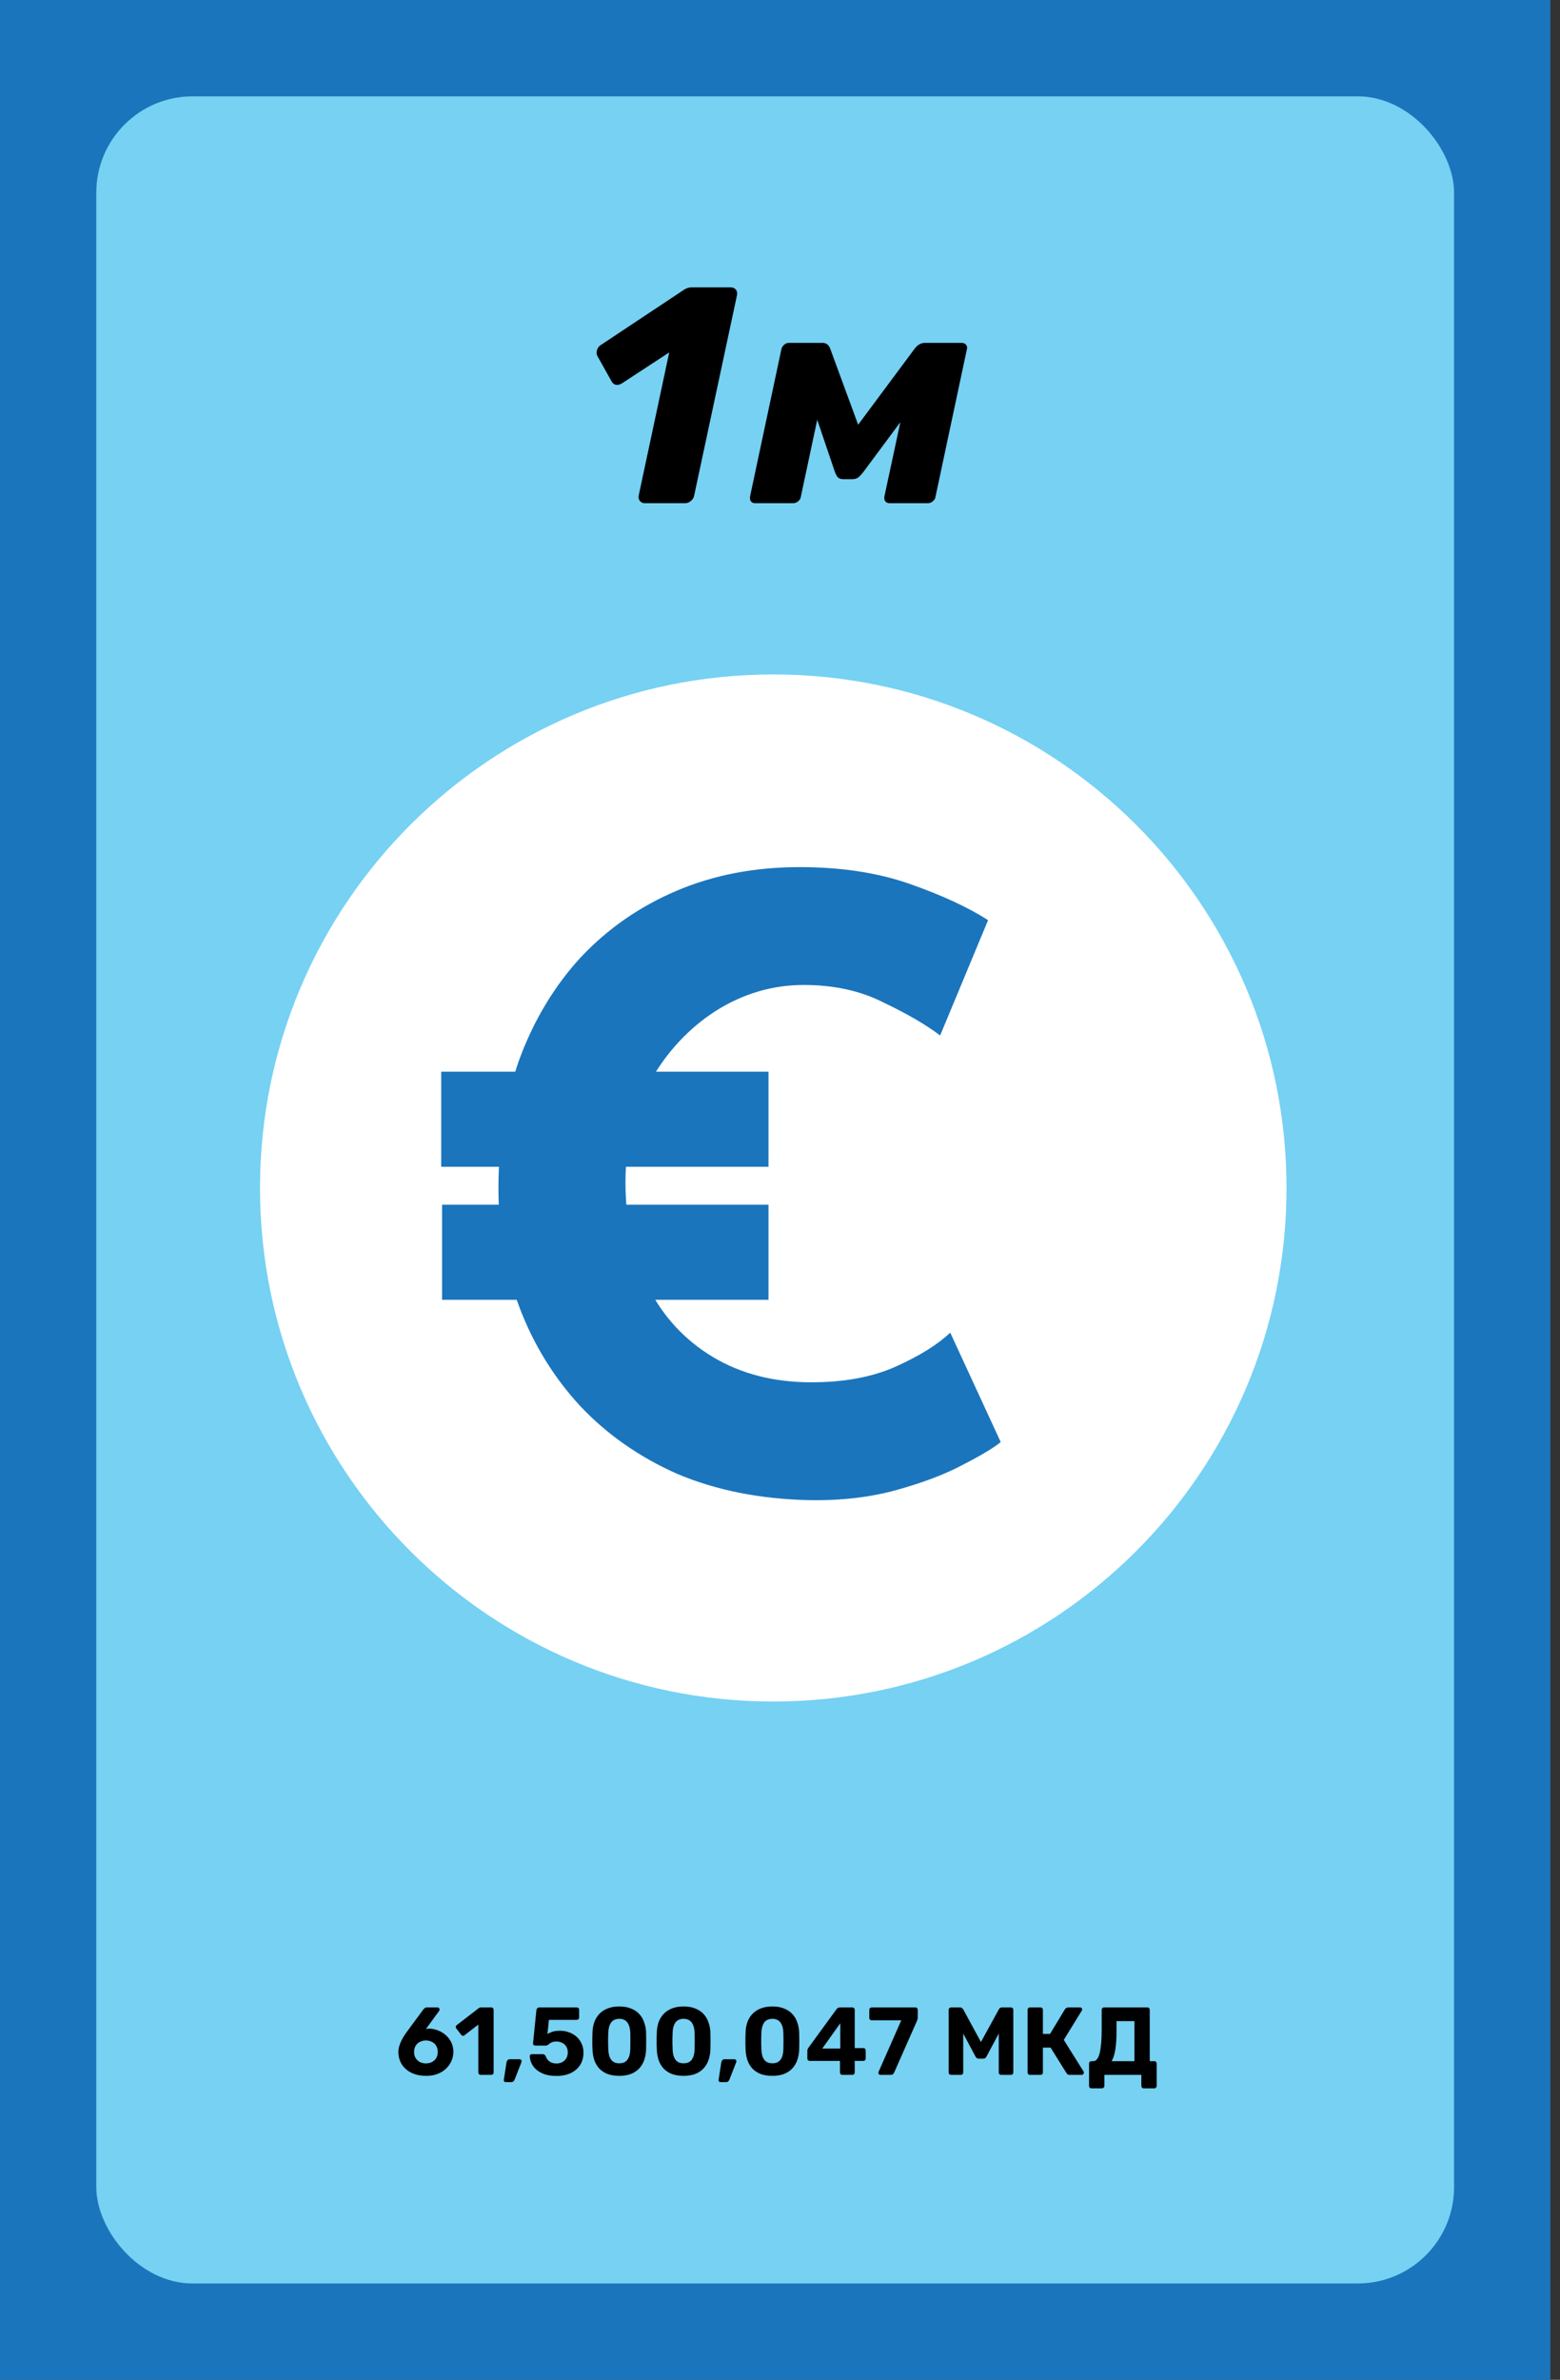
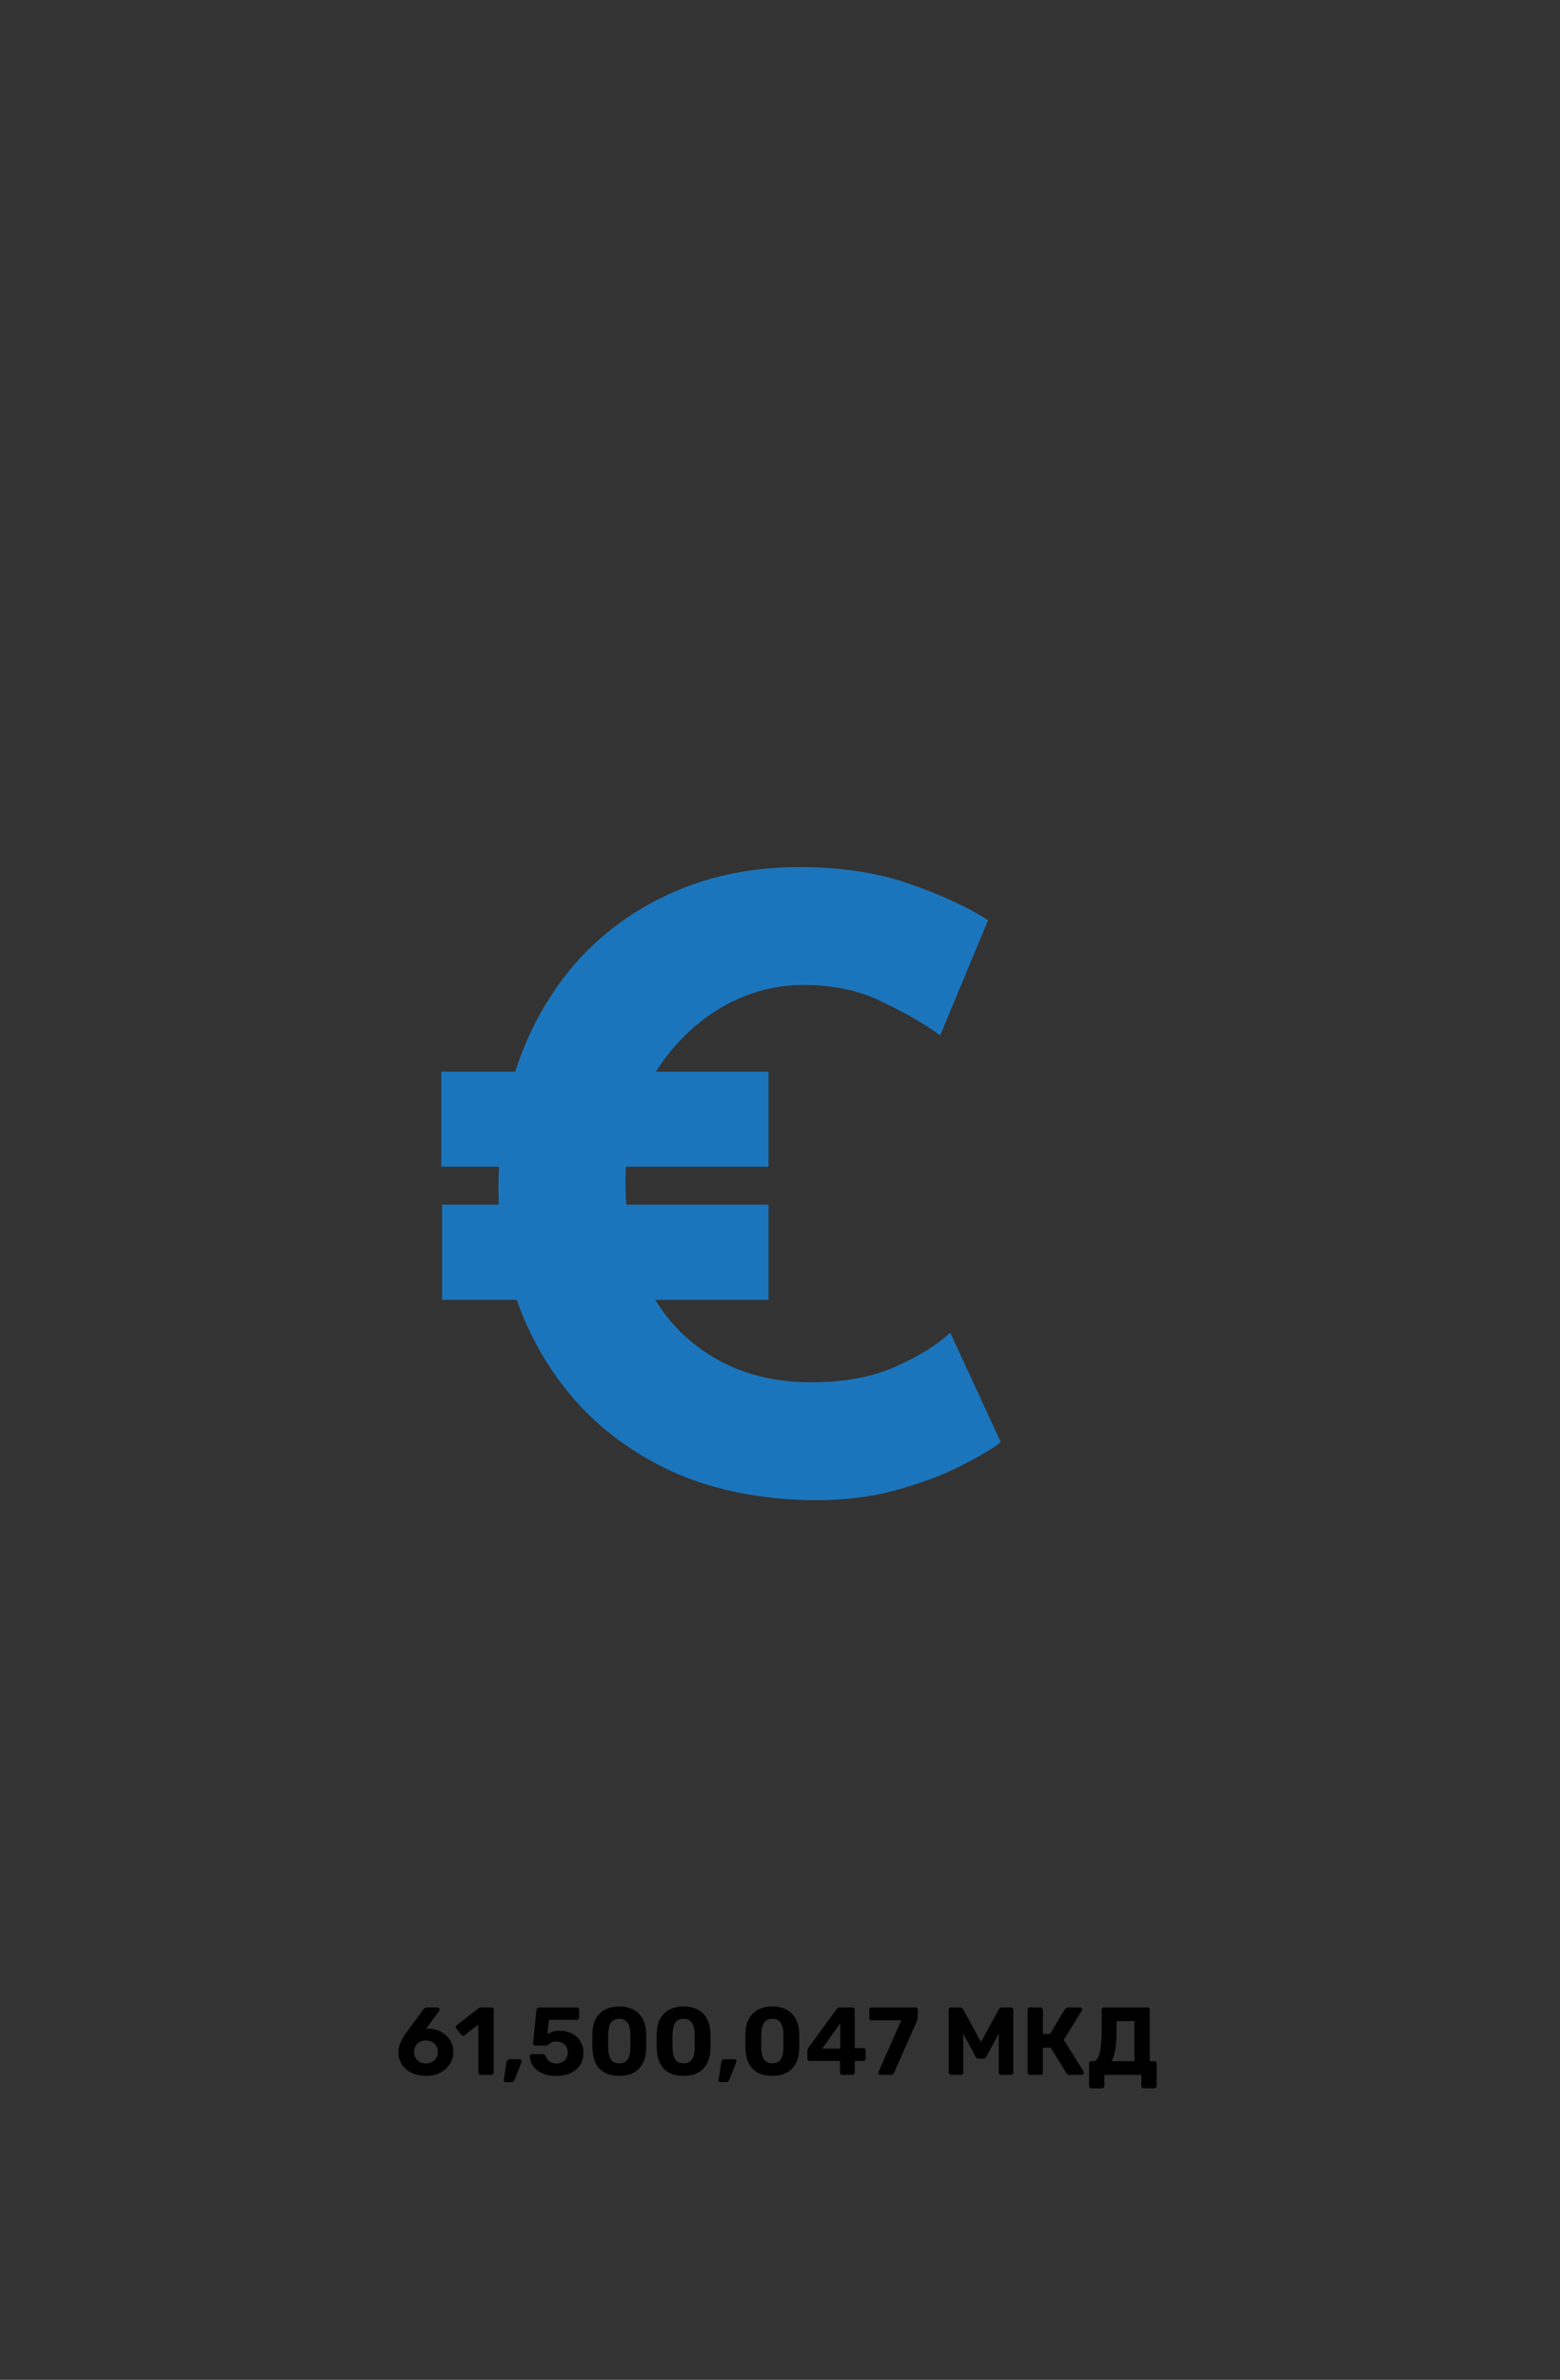
<svg xmlns="http://www.w3.org/2000/svg" width="162" height="247" viewBox="0 0 162 247" fill="none">
  <rect x="0" y="0" width="162" height="247" fill="#333333" stroke="none" />
-   <rect width="161" height="247" fill="#1B75BC" />
-   <rect x="10" y="10" width="141" height="227" rx="10" fill="#76D1F3" />
-   <path d="M80.3 176.6C109.737 176.6 133.6 152.737 133.6 123.3C133.6 93.863 109.737 70 80.3 70C50.863 70 27 93.863 27 123.3C27 152.737 50.863 176.6 80.3 176.6Z" fill="white" />
  <path d="M45.819 111.228H79.806V121.1H45.819V111.228ZM45.907 125.032H79.806V134.905H45.907V125.032ZM103.921 149.67C103.222 150.253 101.911 151.039 99.989 152.029C98.125 153.02 95.824 153.893 93.087 154.651C90.349 155.408 87.32 155.757 84 155.699C78.933 155.582 74.389 154.68 70.371 152.99C66.41 151.243 63.031 148.884 60.236 145.914C57.498 142.943 55.401 139.536 53.945 135.691C52.489 131.847 51.761 127.741 51.761 123.372C51.761 118.479 52.489 113.994 53.945 109.917C55.459 105.84 57.585 102.316 60.323 99.345C63.119 96.375 66.439 94.074 70.283 92.443C74.127 90.812 78.379 89.997 83.039 89.997C87.349 89.997 91.165 90.579 94.485 91.744C97.805 92.909 100.513 94.161 102.61 95.501L97.63 107.471C96.174 106.364 94.222 105.228 91.776 104.063C89.388 102.84 86.621 102.229 83.476 102.229C80.214 102.229 77.156 103.131 74.302 104.937C71.506 106.743 69.235 109.189 67.487 112.276C65.798 115.305 64.954 118.771 64.954 122.673C64.954 126.809 65.74 130.449 67.313 133.594C68.885 136.681 71.128 139.099 74.04 140.846C76.952 142.593 80.36 143.467 84.262 143.467C87.699 143.467 90.64 142.914 93.087 141.807C95.533 140.7 97.397 139.536 98.678 138.312L103.921 149.67Z" fill="#1B75BC" />
-   <path d="M66.968 52.226C66.754 52.226 66.584 52.151 66.456 52.002C66.328 51.852 66.285 51.66 66.328 51.426L69.496 36.578L64.6 39.778C64.365 39.927 64.152 39.98 63.96 39.938C63.768 39.895 63.618 39.778 63.512 39.586L62.008 36.898C61.944 36.706 61.944 36.503 62.008 36.29C62.093 36.055 62.253 35.874 62.488 35.746L71.064 30.05C71.213 29.964 71.33 29.911 71.416 29.89C71.522 29.847 71.661 29.826 71.832 29.826H75.864C76.098 29.826 76.28 29.9 76.408 30.05C76.536 30.199 76.578 30.391 76.536 30.626L72.088 51.426C72.045 51.66 71.928 51.852 71.736 52.002C71.565 52.151 71.362 52.226 71.128 52.226H66.968ZM78.396 52.226C78.225 52.226 78.087 52.162 77.98 52.034C77.895 51.906 77.863 51.746 77.884 51.554L81.148 36.226C81.191 36.055 81.287 35.906 81.436 35.778C81.585 35.65 81.746 35.586 81.916 35.586H85.404C85.788 35.586 86.055 35.778 86.204 36.162L89.98 46.434L87.676 46.018L95.004 36.162C95.303 35.778 95.655 35.586 96.06 35.586H99.868C100.06 35.586 100.209 35.65 100.316 35.778C100.423 35.906 100.455 36.055 100.412 36.226L97.148 51.554C97.127 51.746 97.031 51.906 96.86 52.034C96.711 52.162 96.54 52.226 96.348 52.226H92.38C92.188 52.226 92.039 52.162 91.932 52.034C91.847 51.906 91.815 51.746 91.836 51.554L94.076 41.122L95.548 41.058L89.628 49.026C89.479 49.218 89.319 49.388 89.148 49.538C88.978 49.666 88.775 49.73 88.54 49.73H87.548C87.314 49.73 87.132 49.666 87.004 49.538C86.897 49.41 86.802 49.239 86.716 49.026L84.092 41.282L85.34 41.346L83.164 51.554C83.143 51.746 83.047 51.906 82.876 52.034C82.727 52.162 82.556 52.226 82.364 52.226H78.396Z" fill="black" />
  <path d="M44.25 215.449C43.663 215.449 43.153 215.342 42.72 215.129C42.293 214.916 41.96 214.622 41.72 214.249C41.487 213.869 41.37 213.442 41.37 212.969C41.37 212.769 41.4 212.569 41.46 212.369C41.52 212.169 41.593 211.982 41.68 211.809C41.767 211.629 41.853 211.469 41.94 211.329C42.033 211.189 42.11 211.076 42.17 210.989L43.97 208.549C44.003 208.516 44.047 208.476 44.1 208.429C44.153 208.376 44.227 208.349 44.32 208.349H45.44C45.5 208.349 45.55 208.372 45.59 208.419C45.63 208.459 45.65 208.509 45.65 208.569C45.65 208.596 45.647 208.622 45.64 208.649C45.633 208.669 45.623 208.686 45.61 208.699L44.23 210.589C44.283 210.576 44.343 210.566 44.41 210.559C44.483 210.552 44.547 210.549 44.6 210.549C44.92 210.562 45.227 210.629 45.52 210.749C45.82 210.869 46.087 211.036 46.32 211.249C46.553 211.456 46.737 211.702 46.87 211.989C47.01 212.276 47.08 212.596 47.08 212.949C47.08 213.396 46.963 213.809 46.73 214.189C46.503 214.569 46.177 214.876 45.75 215.109C45.33 215.336 44.83 215.449 44.25 215.449ZM44.23 214.159C44.45 214.159 44.653 214.116 44.84 214.029C45.027 213.936 45.177 213.799 45.29 213.619C45.403 213.439 45.46 213.222 45.46 212.969C45.46 212.709 45.403 212.492 45.29 212.319C45.177 212.139 45.027 212.006 44.84 211.919C44.653 211.826 44.45 211.779 44.23 211.779C44.01 211.779 43.807 211.826 43.62 211.919C43.433 212.006 43.283 212.139 43.17 212.319C43.057 212.492 43 212.709 43 212.969C43 213.222 43.057 213.439 43.17 213.619C43.29 213.799 43.44 213.936 43.62 214.029C43.807 214.116 44.01 214.159 44.23 214.159ZM49.922 215.349C49.856 215.349 49.796 215.326 49.742 215.279C49.696 215.232 49.672 215.172 49.672 215.099V210.129L48.232 211.239C48.172 211.286 48.109 211.302 48.042 211.289C47.982 211.276 47.929 211.239 47.882 211.179L47.382 210.529C47.342 210.469 47.326 210.406 47.332 210.339C47.346 210.272 47.382 210.219 47.442 210.179L49.722 208.419C49.762 208.392 49.799 208.376 49.832 208.369C49.872 208.356 49.916 208.349 49.962 208.349H51.022C51.089 208.349 51.146 208.372 51.192 208.419C51.239 208.466 51.262 208.526 51.262 208.599V215.099C51.262 215.172 51.239 215.232 51.192 215.279C51.146 215.326 51.089 215.349 51.022 215.349H49.922ZM52.498 216.099C52.444 216.099 52.398 216.076 52.358 216.029C52.324 215.989 52.311 215.939 52.318 215.879L52.597 214.059C52.611 213.972 52.644 213.896 52.697 213.829C52.751 213.762 52.831 213.729 52.938 213.729H53.977C54.031 213.729 54.074 213.749 54.108 213.789C54.148 213.822 54.167 213.866 54.167 213.919C54.167 213.959 54.161 213.999 54.148 214.039L53.447 215.829C53.421 215.896 53.381 215.956 53.328 216.009C53.281 216.069 53.204 216.099 53.097 216.099H52.498ZM57.782 215.459C57.182 215.459 56.679 215.362 56.272 215.169C55.866 214.976 55.556 214.722 55.342 214.409C55.136 214.096 55.026 213.762 55.012 213.409C55.012 213.349 55.032 213.299 55.072 213.259C55.112 213.219 55.162 213.199 55.222 213.199H56.352C56.432 213.199 56.496 213.219 56.542 213.259C56.596 213.292 56.636 213.339 56.662 213.399C56.729 213.579 56.816 213.726 56.922 213.839C57.036 213.952 57.166 214.036 57.312 214.089C57.459 214.142 57.616 214.169 57.782 214.169C57.996 214.169 58.192 214.126 58.372 214.039C58.552 213.946 58.696 213.812 58.802 213.639C58.909 213.466 58.962 213.252 58.962 212.999C58.962 212.779 58.912 212.586 58.812 212.419C58.712 212.252 58.572 212.122 58.392 212.029C58.212 211.936 58.009 211.889 57.782 211.889C57.609 211.889 57.466 211.909 57.352 211.949C57.246 211.989 57.156 212.039 57.082 212.099C57.009 212.152 56.942 212.202 56.882 212.249C56.822 212.289 56.756 212.309 56.682 212.309H55.572C55.512 212.309 55.459 212.289 55.412 212.249C55.372 212.202 55.352 212.149 55.352 212.089L55.702 208.639C55.716 208.546 55.749 208.476 55.802 208.429C55.862 208.376 55.932 208.349 56.012 208.349H59.892C59.966 208.349 60.026 208.372 60.072 208.419C60.119 208.466 60.142 208.526 60.142 208.599V209.399C60.142 209.466 60.119 209.522 60.072 209.569C60.026 209.616 59.966 209.639 59.892 209.639H57.002L56.852 211.109C56.986 211.022 57.149 210.946 57.342 210.879C57.542 210.806 57.819 210.769 58.172 210.769C58.492 210.769 58.796 210.822 59.082 210.929C59.376 211.029 59.636 211.179 59.862 211.379C60.089 211.579 60.266 211.819 60.392 212.099C60.526 212.372 60.592 212.686 60.592 213.039C60.592 213.519 60.479 213.942 60.252 214.309C60.026 214.669 59.702 214.952 59.282 215.159C58.862 215.359 58.362 215.459 57.782 215.459ZM64.311 215.449C63.831 215.449 63.417 215.382 63.071 215.249C62.731 215.109 62.447 214.919 62.221 214.679C62.001 214.432 61.834 214.149 61.721 213.829C61.614 213.502 61.551 213.156 61.531 212.789C61.524 212.609 61.517 212.409 61.511 212.189C61.511 211.962 61.511 211.736 61.511 211.509C61.517 211.282 61.524 211.076 61.531 210.889C61.544 210.522 61.607 210.179 61.721 209.859C61.841 209.539 62.014 209.259 62.241 209.019C62.467 208.779 62.751 208.592 63.091 208.459C63.437 208.319 63.844 208.249 64.311 208.249C64.777 208.249 65.181 208.319 65.521 208.459C65.861 208.592 66.144 208.779 66.371 209.019C66.597 209.259 66.767 209.539 66.881 209.859C67.001 210.179 67.071 210.522 67.091 210.889C67.097 211.076 67.101 211.282 67.101 211.509C67.107 211.736 67.107 211.962 67.101 212.189C67.101 212.409 67.097 212.609 67.091 212.789C67.071 213.156 67.004 213.502 66.891 213.829C66.777 214.149 66.607 214.432 66.381 214.679C66.161 214.919 65.877 215.109 65.531 215.249C65.191 215.382 64.784 215.449 64.311 215.449ZM64.311 214.149C64.697 214.149 64.981 214.022 65.161 213.769C65.341 213.516 65.437 213.172 65.451 212.739C65.457 212.546 65.461 212.346 65.461 212.139C65.467 211.932 65.467 211.726 65.461 211.519C65.461 211.312 65.457 211.119 65.451 210.939C65.437 210.526 65.341 210.189 65.161 209.929C64.981 209.669 64.697 209.536 64.311 209.529C63.917 209.536 63.631 209.669 63.451 209.929C63.277 210.189 63.184 210.526 63.171 210.939C63.164 211.119 63.157 211.312 63.151 211.519C63.151 211.726 63.151 211.932 63.151 212.139C63.157 212.346 63.164 212.546 63.171 212.739C63.184 213.172 63.281 213.516 63.461 213.769C63.641 214.022 63.924 214.149 64.311 214.149ZM70.99 215.449C70.51 215.449 70.097 215.382 69.75 215.249C69.41 215.109 69.127 214.919 68.9 214.679C68.68 214.432 68.514 214.149 68.4 213.829C68.294 213.502 68.23 213.156 68.21 212.789C68.204 212.609 68.197 212.409 68.19 212.189C68.19 211.962 68.19 211.736 68.19 211.509C68.197 211.282 68.204 211.076 68.21 210.889C68.224 210.522 68.287 210.179 68.4 209.859C68.52 209.539 68.694 209.259 68.92 209.019C69.147 208.779 69.43 208.592 69.77 208.459C70.117 208.319 70.524 208.249 70.99 208.249C71.457 208.249 71.86 208.319 72.2 208.459C72.54 208.592 72.824 208.779 73.05 209.019C73.277 209.259 73.447 209.539 73.56 209.859C73.68 210.179 73.75 210.522 73.77 210.889C73.777 211.076 73.78 211.282 73.78 211.509C73.787 211.736 73.787 211.962 73.78 212.189C73.78 212.409 73.777 212.609 73.77 212.789C73.75 213.156 73.684 213.502 73.57 213.829C73.457 214.149 73.287 214.432 73.06 214.679C72.84 214.919 72.557 215.109 72.21 215.249C71.87 215.382 71.464 215.449 70.99 215.449ZM70.99 214.149C71.377 214.149 71.66 214.022 71.84 213.769C72.02 213.516 72.117 213.172 72.13 212.739C72.137 212.546 72.14 212.346 72.14 212.139C72.147 211.932 72.147 211.726 72.14 211.519C72.14 211.312 72.137 211.119 72.13 210.939C72.117 210.526 72.02 210.189 71.84 209.929C71.66 209.669 71.377 209.536 70.99 209.529C70.597 209.536 70.31 209.669 70.13 209.929C69.957 210.189 69.864 210.526 69.85 210.939C69.844 211.119 69.837 211.312 69.83 211.519C69.83 211.726 69.83 211.932 69.83 212.139C69.837 212.346 69.844 212.546 69.85 212.739C69.864 213.172 69.96 213.516 70.14 213.769C70.32 214.022 70.604 214.149 70.99 214.149ZM74.802 216.099C74.749 216.099 74.702 216.076 74.662 216.029C74.629 215.989 74.615 215.939 74.622 215.879L74.902 214.059C74.915 213.972 74.949 213.896 75.002 213.829C75.055 213.762 75.135 213.729 75.242 213.729H76.282C76.335 213.729 76.379 213.749 76.412 213.789C76.452 213.822 76.472 213.866 76.472 213.919C76.472 213.959 76.466 213.999 76.452 214.039L75.752 215.829C75.725 215.896 75.686 215.956 75.632 216.009C75.585 216.069 75.509 216.099 75.402 216.099H74.802ZM80.209 215.449C79.729 215.449 79.316 215.382 78.969 215.249C78.629 215.109 78.346 214.919 78.119 214.679C77.899 214.432 77.733 214.149 77.619 213.829C77.513 213.502 77.449 213.156 77.429 212.789C77.422 212.609 77.416 212.409 77.409 212.189C77.409 211.962 77.409 211.736 77.409 211.509C77.416 211.282 77.422 211.076 77.429 210.889C77.442 210.522 77.506 210.179 77.619 209.859C77.739 209.539 77.912 209.259 78.139 209.019C78.366 208.779 78.649 208.592 78.989 208.459C79.336 208.319 79.743 208.249 80.209 208.249C80.676 208.249 81.079 208.319 81.419 208.459C81.759 208.592 82.043 208.779 82.269 209.019C82.496 209.259 82.666 209.539 82.779 209.859C82.899 210.179 82.969 210.522 82.989 210.889C82.996 211.076 82.999 211.282 82.999 211.509C83.006 211.736 83.006 211.962 82.999 212.189C82.999 212.409 82.996 212.609 82.989 212.789C82.969 213.156 82.903 213.502 82.789 213.829C82.676 214.149 82.506 214.432 82.279 214.679C82.059 214.919 81.776 215.109 81.429 215.249C81.089 215.382 80.683 215.449 80.209 215.449ZM80.209 214.149C80.596 214.149 80.879 214.022 81.059 213.769C81.239 213.516 81.336 213.172 81.349 212.739C81.356 212.546 81.359 212.346 81.359 212.139C81.366 211.932 81.366 211.726 81.359 211.519C81.359 211.312 81.356 211.119 81.349 210.939C81.336 210.526 81.239 210.189 81.059 209.929C80.879 209.669 80.596 209.536 80.209 209.529C79.816 209.536 79.529 209.669 79.349 209.929C79.176 210.189 79.082 210.526 79.069 210.939C79.062 211.119 79.056 211.312 79.049 211.519C79.049 211.726 79.049 211.932 79.049 212.139C79.056 212.346 79.062 212.546 79.069 212.739C79.082 213.172 79.179 213.516 79.359 213.769C79.539 214.022 79.823 214.149 80.209 214.149ZM87.469 215.349C87.402 215.349 87.346 215.326 87.299 215.279C87.252 215.232 87.229 215.172 87.229 215.099V213.899H84.079C84.012 213.899 83.956 213.876 83.909 213.829C83.862 213.782 83.839 213.722 83.839 213.649V212.839C83.839 212.792 83.849 212.742 83.869 212.689C83.889 212.636 83.915 212.586 83.949 212.539L86.879 208.519C86.966 208.406 87.089 208.349 87.249 208.349H88.519C88.585 208.349 88.642 208.372 88.689 208.419C88.736 208.466 88.759 208.526 88.759 208.599V212.569H89.649C89.729 212.569 89.789 212.592 89.829 212.639C89.876 212.686 89.899 212.742 89.899 212.809V213.649C89.899 213.722 89.876 213.782 89.829 213.829C89.782 213.876 89.725 213.899 89.659 213.899H88.759V215.099C88.759 215.172 88.736 215.232 88.689 215.279C88.642 215.326 88.585 215.349 88.519 215.349H87.469ZM85.389 212.619H87.259V209.989L85.389 212.619ZM91.424 215.349C91.364 215.349 91.314 215.329 91.274 215.289C91.234 215.242 91.214 215.189 91.214 215.129C91.214 215.102 91.221 215.072 91.234 215.039L93.594 209.689H90.524C90.457 209.689 90.397 209.666 90.344 209.619C90.297 209.572 90.274 209.516 90.274 209.449V208.599C90.274 208.526 90.297 208.466 90.344 208.419C90.397 208.372 90.457 208.349 90.524 208.349H95.054C95.134 208.349 95.194 208.372 95.234 208.419C95.281 208.466 95.304 208.526 95.304 208.599V209.349C95.304 209.449 95.294 209.532 95.274 209.599C95.261 209.659 95.237 209.722 95.204 209.789L92.854 215.109C92.834 215.149 92.797 215.199 92.744 215.259C92.698 215.319 92.621 215.349 92.514 215.349H91.424ZM98.767 215.349C98.701 215.349 98.641 215.326 98.587 215.279C98.541 215.232 98.517 215.172 98.517 215.099V208.599C98.517 208.526 98.541 208.466 98.587 208.419C98.641 208.372 98.701 208.349 98.767 208.349H99.697C99.797 208.349 99.871 208.376 99.917 208.429C99.971 208.482 100.007 208.522 100.027 208.549L101.867 211.939L103.727 208.549C103.741 208.522 103.771 208.482 103.817 208.429C103.871 208.376 103.947 208.349 104.047 208.349H104.977C105.051 208.349 105.111 208.372 105.157 208.419C105.204 208.466 105.227 208.526 105.227 208.599V215.099C105.227 215.172 105.204 215.232 105.157 215.279C105.111 215.326 105.051 215.349 104.977 215.349H103.957C103.891 215.349 103.834 215.326 103.787 215.279C103.741 215.232 103.717 215.172 103.717 215.099V211.059L102.447 213.439C102.414 213.499 102.371 213.552 102.317 213.599C102.264 213.646 102.194 213.669 102.107 213.669H101.637C101.551 213.669 101.481 213.646 101.427 213.599C101.374 213.552 101.331 213.499 101.297 213.439L100.027 211.059V215.099C100.027 215.172 100.004 215.232 99.957 215.279C99.911 215.326 99.854 215.349 99.787 215.349H98.767ZM106.961 215.349C106.887 215.349 106.827 215.326 106.781 215.279C106.734 215.232 106.711 215.172 106.711 215.099V208.599C106.711 208.526 106.734 208.466 106.781 208.419C106.827 208.372 106.887 208.349 106.961 208.349H108.051C108.124 208.349 108.184 208.372 108.231 208.419C108.277 208.466 108.301 208.526 108.301 208.599V211.099H109.041L110.591 208.539C110.624 208.486 110.671 208.442 110.731 208.409C110.791 208.369 110.867 208.349 110.961 208.349H112.171C112.237 208.349 112.287 208.372 112.321 208.419C112.361 208.459 112.381 208.506 112.381 208.559C112.381 208.599 112.367 208.639 112.341 208.679L110.471 211.719L112.531 215.009C112.544 215.036 112.551 215.072 112.551 215.119C112.551 215.186 112.527 215.242 112.481 215.289C112.441 215.329 112.391 215.349 112.331 215.349H111.081C110.981 215.349 110.907 215.329 110.861 215.289C110.814 215.242 110.777 215.202 110.751 215.169L109.101 212.519H108.301V215.099C108.301 215.172 108.277 215.232 108.231 215.279C108.184 215.326 108.124 215.349 108.051 215.349H106.961ZM113.336 216.749C113.27 216.749 113.213 216.726 113.166 216.679C113.12 216.632 113.096 216.572 113.096 216.499V214.179C113.096 214.106 113.12 214.046 113.166 213.999C113.213 213.952 113.27 213.929 113.336 213.929H113.526C113.686 213.929 113.823 213.852 113.936 213.699C114.05 213.546 114.14 213.329 114.206 213.049C114.273 212.762 114.323 212.419 114.356 212.019C114.39 211.612 114.406 211.159 114.406 210.659V208.599C114.406 208.526 114.43 208.466 114.476 208.419C114.523 208.372 114.58 208.349 114.646 208.349H119.146C119.22 208.349 119.28 208.372 119.326 208.419C119.373 208.466 119.396 208.526 119.396 208.599V213.929H119.866C119.94 213.929 120 213.952 120.046 213.999C120.093 214.046 120.116 214.106 120.116 214.179V216.499C120.116 216.566 120.093 216.622 120.046 216.669C120 216.722 119.94 216.749 119.866 216.749H118.776C118.703 216.749 118.643 216.722 118.596 216.669C118.55 216.622 118.526 216.566 118.526 216.499V215.349H114.686V216.499C114.686 216.566 114.66 216.622 114.606 216.669C114.56 216.722 114.5 216.749 114.426 216.749H113.336ZM115.436 213.929H117.806V209.769H115.946V210.859C115.946 211.626 115.903 212.259 115.816 212.759C115.73 213.259 115.603 213.649 115.436 213.929Z" fill="black" />
</svg>